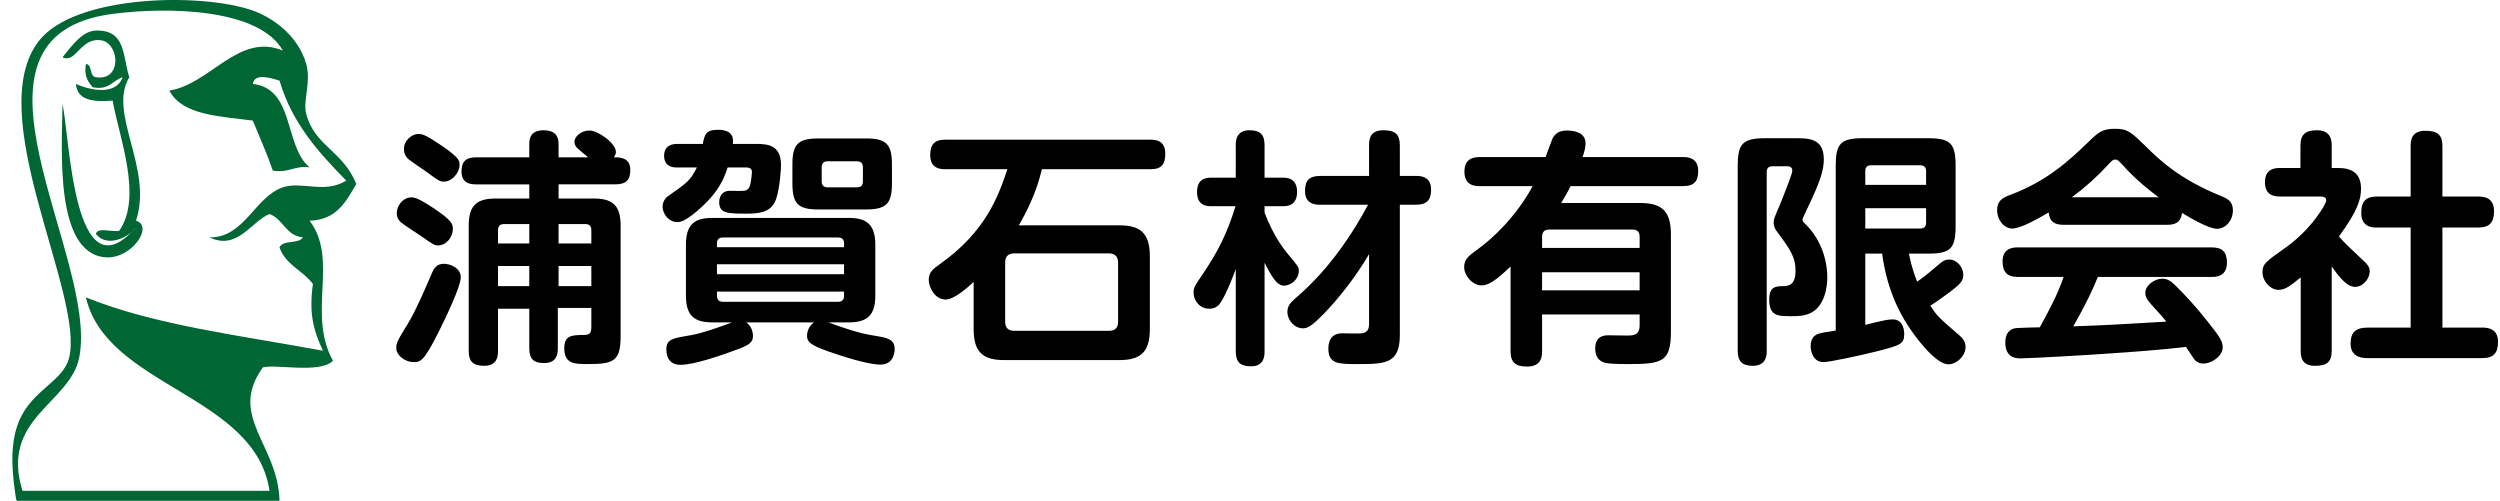
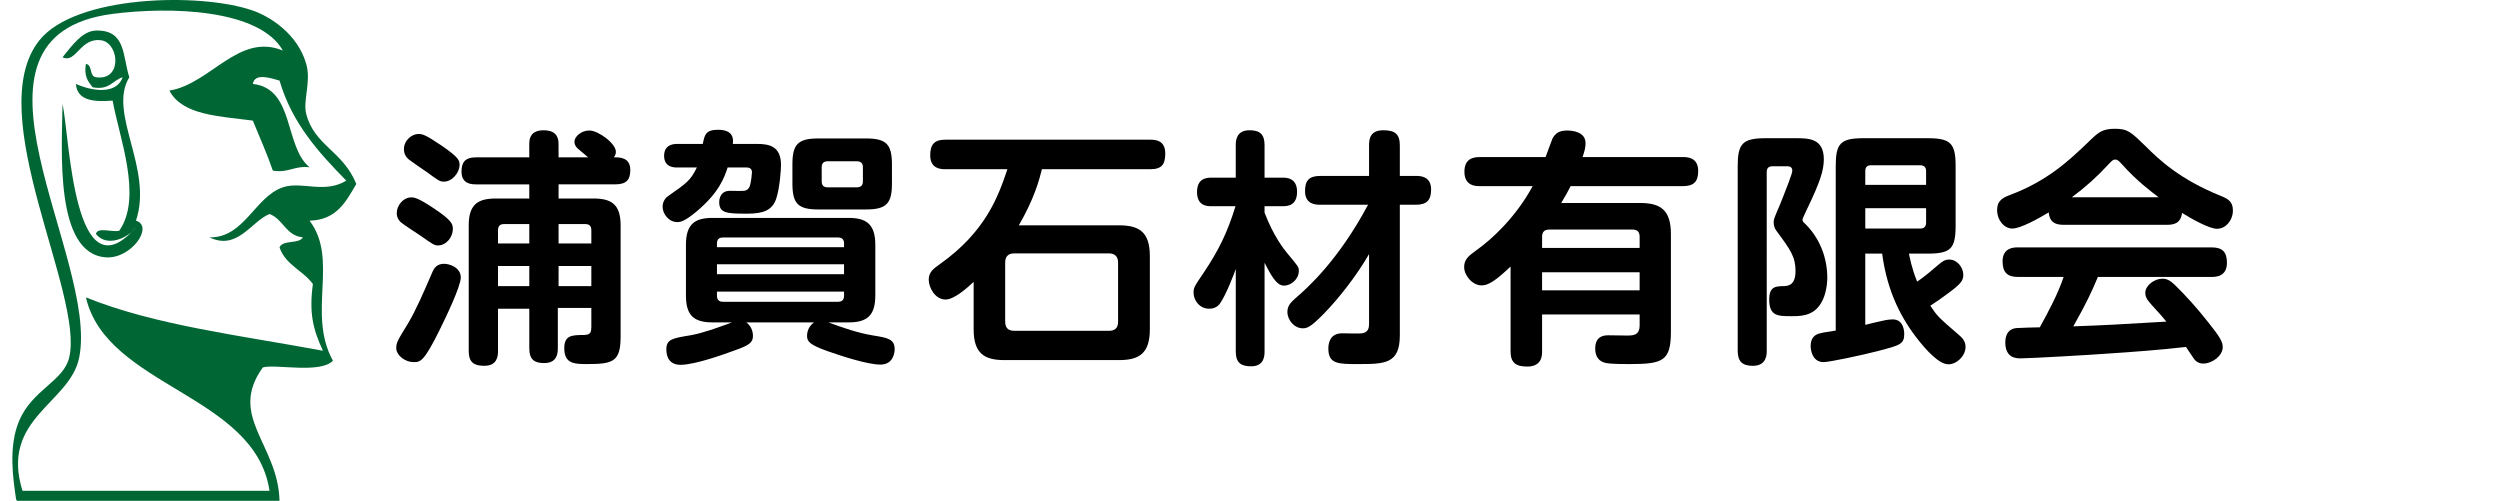
<svg xmlns="http://www.w3.org/2000/svg" version="1.1" x="0px" y="0px" width="269.579px" height="54.017px" viewBox="0 -8.753 269.579 54.017" enable-background="new 0 -8.753 269.579 54.017" xml:space="preserve">
  <g id="レイヤー_1">
    <g>
      <path d="M43.986,26.143c0.91-1.525,1.74-3.479,2.596-5.46c0.241-0.589,0.562-0.99,1.312-0.99c0.589,0,1.793,0.401,1.793,1.472    c0,0.99-1.686,4.443-2.275,5.647c-1.686,3.426-2.087,3.479-2.783,3.479c-1.071,0-1.9-0.83-1.9-1.473    C42.729,28.203,42.835,28.016,43.986,26.143z M46.797,13.724c1.954,1.312,2.034,1.687,2.034,2.222    c0,0.856-0.696,1.767-1.605,1.767c-0.402,0-0.562-0.134-1.874-1.044c-0.348-0.241-1.847-1.204-2.114-1.445    c-0.161-0.134-0.455-0.455-0.455-0.99c0-0.803,0.642-1.605,1.392-1.687C44.575,12.493,44.95,12.493,46.797,13.724z M47.626,6.953    c1.9,1.312,1.927,1.606,1.927,2.087c0,0.803-0.776,1.793-1.686,1.793c-0.455,0-0.616-0.134-1.82-1.017    c-0.321-0.214-1.686-1.151-1.954-1.365c-0.214-0.187-0.536-0.508-0.536-1.124c0-0.99,0.91-1.632,1.526-1.632    C45.539,5.695,45.807,5.722,47.626,6.953z M60.232,11.128v1.525h3.774c1.874,0,2.917,0.589,2.917,2.891v11.937    c0,2.729-0.75,3.024-3.56,3.024c-1.392,0-2.516,0-2.516-1.713c0-1.312,0.75-1.392,1.74-1.419c0.937,0,1.178-0.026,1.178-0.909    v-2.008h-3.613v4.336c0,0.615-0.107,1.605-1.472,1.605c-1.043,0-1.605-0.348-1.605-1.605v-4.256h-3.373v4.55    c0,0.563-0.08,1.606-1.472,1.606c-1.071,0-1.687-0.321-1.687-1.606V15.544c0-2.302,1.044-2.891,2.917-2.891h3.613v-1.525h-5.701    c-0.455,0-1.606,0-1.606-1.365c0-0.99,0.348-1.553,1.606-1.553h5.701V6.739c0-0.615,0.187-1.445,1.552-1.445    c1.124,0,1.605,0.536,1.605,1.445V8.21h3.185c-0.348-0.294-0.696-0.588-1.043-0.883c-0.268-0.214-0.429-0.481-0.429-0.803    c0-0.535,0.723-1.205,1.606-1.205c0.963,0,2.864,1.392,2.864,2.302c0,0.294-0.134,0.455-0.214,0.588c0.615,0,1.766,0,1.766,1.365    c0,1.018-0.375,1.553-1.632,1.553H60.232z M57.074,17.497V15.41h-2.73c-0.455,0-0.643,0.24-0.643,0.669v1.418H57.074z     M57.074,19.933h-3.373v2.168h3.373V19.933z M60.232,17.497h3.533v-1.418c0-0.429-0.188-0.669-0.643-0.669h-2.891V17.497z     M63.765,19.933h-3.533v2.168h3.533V19.933z" />
      <path d="M73.029,9.308c-0.321,0-1.418,0-1.418-1.258s1.098-1.285,1.418-1.285h2.757c0.188-0.963,0.294-1.525,1.633-1.525    c1.739,0,1.659,1.07,1.605,1.525h2.596c1.365,0,2.596,0.268,2.596,2.275c0,0.401-0.107,2.355-0.508,3.613    c-0.428,1.284-1.418,1.633-3.105,1.633c-2.194,0-3.051-0.027-3.051-1.258c0-0.081,0-1.205,1.151-1.205    c0.241,0,1.258,0.027,1.445,0c0.187,0,0.562-0.053,0.722-0.562c0.134-0.455,0.214-1.312,0.214-1.445    c0-0.294-0.161-0.509-0.589-0.509h-2.034c-0.348,1.07-0.91,2.703-3.372,4.764c-1.231,1.018-1.686,1.125-2.061,1.125    c-0.91,0-1.579-0.884-1.579-1.66c0-0.642,0.429-1.043,0.563-1.124c2.061-1.445,2.436-1.686,3.131-3.104H73.029z M80.469,26.009    c0.482,0.348,0.723,0.883,0.723,1.472c0,0.723-0.455,1.017-1.98,1.553c-1.097,0.401-4.255,1.552-5.834,1.552    c-1.044,0-1.525-0.669-1.525-1.659c0-1.098,0.642-1.204,2.596-1.525c1.284-0.214,3.158-0.91,3.372-0.99    c0.268-0.08,0.91-0.321,1.097-0.401h-2.061c-1.954,0-2.891-0.669-2.891-2.891v-5.486c0-2.329,1.07-2.891,2.891-2.891h14.64    c1.793,0,2.89,0.562,2.89,2.891v5.486c0,2.222-0.963,2.891-2.89,2.891h-2.168c1.525,0.562,3.185,1.15,4.871,1.418    c1.498,0.241,2.274,0.375,2.274,1.473c0,0.08,0,1.659-1.525,1.659c-1.365,0-4.015-0.856-5.701-1.445    c-1.953-0.696-2.221-1.044-2.221-1.659c0-0.134,0-0.91,0.749-1.445H80.469z M77.311,17.9h13.703v-0.402    c0-0.401-0.188-0.642-0.643-0.642H77.954c-0.455,0-0.643,0.24-0.643,0.642V17.9z M91.014,19.746H77.311v1.07h13.703V19.746z     M77.311,22.69v0.429c0,0.428,0.188,0.669,0.643,0.669h12.418c0.455,0,0.643-0.241,0.643-0.669V22.69H77.311z M96.18,11.021    c0,2.142-0.563,2.811-2.784,2.811h-5.165c-2.195,0-2.784-0.643-2.784-2.811V8.988c0-2.142,0.562-2.811,2.784-2.811h5.165    c2.195,0,2.784,0.643,2.784,2.811V11.021z M93.048,9.281c0-0.455-0.241-0.643-0.669-0.643h-3.132    c-0.454,0-0.642,0.241-0.642,0.643v1.525c0,0.401,0.188,0.643,0.642,0.643h3.132c0.428,0,0.669-0.188,0.669-0.643V9.281z" />
      <path d="M120.672,15.544c2.142,0,3.318,0.695,3.318,3.318v7.896c0,2.623-1.177,3.318-3.318,3.318h-12.365    c-2.114,0-3.318-0.669-3.318-3.318v-5.112c-0.749,0.696-2.114,1.9-3.024,1.9c-1.15,0-1.819-1.312-1.819-2.141    c0-0.83,0.535-1.204,1.177-1.659c5.032-3.56,6.344-7.414,7.307-10.251h-6.69c-0.455,0-1.633-0.027-1.633-1.499    c0-1.151,0.428-1.687,1.633-1.687h22.106c0.589,0,1.606,0.081,1.606,1.499c0,1.124-0.349,1.686-1.606,1.686h-11.695    c-0.295,1.178-0.803,3.132-2.489,6.049H120.672z M120.565,19.559c0-0.616-0.32-0.99-0.99-0.99h-10.196    c-0.75,0-0.99,0.428-0.99,0.99v6.369c0,0.67,0.321,0.991,0.99,0.991h10.196c0.67,0,0.99-0.321,0.99-0.991V19.559z" />
      <path d="M136.36,29.14c0,0.455-0.026,1.606-1.444,1.606c-1.098,0-1.66-0.375-1.66-1.606v-8.886    c-0.187,0.535-1.044,2.784-1.686,3.693c-0.241,0.349-0.616,0.589-1.178,0.589c-1.07,0-1.687-0.937-1.687-1.713    c0-0.562,0.054-0.642,1.124-2.221c1.553-2.329,2.489-4.176,3.399-7.119h-2.596c-0.429,0-1.553,0-1.553-1.526    c0-1.445,0.964-1.552,1.553-1.552h2.622V6.899c0-0.375,0-1.606,1.473-1.606c1.124,0,1.632,0.429,1.632,1.606v3.506h1.981    c0.401,0,1.525,0.026,1.525,1.525c0,1.445-0.964,1.553-1.525,1.553h-1.981v0.695c0.964,2.543,2.142,4.015,2.436,4.362    c1.231,1.473,1.259,1.499,1.259,1.928c0,0.856-0.804,1.579-1.606,1.579c-0.829,0-1.445-1.231-2.088-2.463V29.14z M142.355,13.323    c-0.428,0-1.632,0-1.632-1.472c0-1.124,0.428-1.633,1.632-1.633h5.272V6.926c0-0.669,0.107-1.633,1.526-1.633    c1.204,0,1.793,0.348,1.793,1.633v3.292h1.739c0.429,0,1.633,0,1.633,1.472c0,1.151-0.481,1.633-1.633,1.633h-1.739v14.078    c0,3.104-1.633,3.104-4.577,3.104c-2.033,0-3.131,0-3.131-1.659c0-0.589,0.16-1.659,1.499-1.659c0.348,0,1.847,0.053,2.141,0    c0.696-0.107,0.749-0.643,0.749-1.018v-7.521c-1.364,2.355-3.238,4.737-4.817,6.37c-1.418,1.445-1.819,1.632-2.328,1.632    c-0.883,0-1.659-0.856-1.659-1.766c0-0.616,0.294-0.964,0.829-1.445c1.445-1.231,4.711-4.202,7.869-10.117H142.355z" />
      <path d="M181.488,8.184c0.401,0,1.632,0,1.632,1.499c0,1.15-0.481,1.633-1.632,1.633h-12.124    c-0.268,0.535-0.535,1.017-1.018,1.819h8.511c2.222,0,3.319,0.776,3.319,3.346v10.519c0,3.211-0.884,3.506-4.523,3.506    c-1.9,0-2.194-0.08-2.436-0.107c-0.749-0.134-1.204-0.642-1.204-1.552c0-1.445,1.044-1.445,1.472-1.445    c0.295,0,1.633,0.026,1.9,0.026c0.723,0,1.419,0,1.419-1.124v-1.15h-10.519v3.987c0,0.455-0.026,1.633-1.605,1.633    c-1.205,0-1.794-0.401-1.794-1.633v-9.153c-1.686,1.606-2.436,2.034-3.131,2.034c-0.964,0-1.874-1.044-1.874-1.98    c0-0.776,0.429-1.178,1.258-1.767c1.9-1.338,4.39-3.747,6.129-6.958h-5.7c-0.429,0-1.659,0-1.659-1.553    c0-1.418,0.963-1.579,1.659-1.579h7.093c0.08-0.214,0.695-1.9,0.749-2.007c0.294-0.535,0.696-0.856,1.553-0.856    c0.535,0,2.007,0.107,2.007,1.365c0,0.481-0.107,0.856-0.321,1.499H181.488z M166.286,17.98h10.519v-1.204    c0-0.589-0.321-0.776-0.776-0.776h-8.966c-0.589,0-0.776,0.321-0.776,0.776V17.98z M176.804,20.603h-10.519v1.953h10.519V20.603z" />
      <path d="M190.511,29.06c0,0.401,0,1.633-1.499,1.633c-1.15,0-1.633-0.482-1.633-1.633V9.174c0-2.436,0.509-3.024,3.024-3.024    h3.212c1.392,0,3.051,0,3.051,2.275c0,1.204-0.428,2.489-1.739,5.219c-0.188,0.428-0.563,1.15-0.563,1.285    c0,0.187,0.134,0.32,0.295,0.454c1.552,1.526,2.382,3.641,2.382,5.809c0,0.829-0.214,3.131-1.9,3.854    c-0.615,0.268-1.204,0.295-1.927,0.295c-1.499,0-2.436,0-2.436-1.794c0-1.392,0.696-1.418,1.418-1.445    c0.563,0,1.419-0.026,1.419-1.632c0-1.526-0.535-2.275-2.061-4.336c-0.107-0.161-0.295-0.401-0.295-0.937    c0-0.321,0.08-0.482,0.696-1.928c0.24-0.615,0.481-1.178,0.91-2.328c0.321-0.883,0.401-1.098,0.401-1.312    c0-0.455-0.429-0.455-0.616-0.455h-1.498c-0.482,0-0.643,0.241-0.643,0.643V29.06z M201.136,18.595v7.682    c0.268-0.08,1.445-0.349,1.687-0.401c0.214-0.054,0.776-0.188,1.284-0.188c1.205,0,1.231,1.392,1.231,1.552    c0,1.124-0.429,1.231-2.891,1.874c-1.793,0.455-5.165,1.178-5.808,1.178c-1.204,0-1.392-1.285-1.392-1.713    c0-0.75,0.294-1.178,0.91-1.365c0.294-0.08,0.508-0.134,1.793-0.321V9.148c0-2.436,0.509-2.998,2.997-2.998h6.933    c2.462,0,2.997,0.563,2.997,2.998v6.45c0,2.462-0.535,2.997-2.997,2.997h-2.034c0.08,0.401,0.294,1.579,0.883,3.024    c0.615-0.428,1.204-0.883,1.874-1.472c0.883-0.75,1.07-0.91,1.605-0.91c0.856,0,1.499,0.883,1.499,1.633    c0,0.642-0.268,0.99-1.606,1.98c-0.669,0.508-1.525,1.097-1.953,1.364c0.775,1.151,0.829,1.205,3.185,3.239    c0.562,0.481,0.615,0.937,0.615,1.204c0,0.964-0.937,1.873-1.847,1.873c-1.097,0-2.569-1.793-3.077-2.408    c-1.928-2.382-3.507-5.3-4.068-9.528H201.136z M207.694,11.182V9.71c0-0.402-0.188-0.643-0.643-0.643h-5.272    c-0.455,0-0.643,0.214-0.643,0.643v1.472H207.694z M207.694,13.698h-6.558v2.194h5.915c0.455,0,0.643-0.241,0.643-0.643V13.698z" />
      <path d="M222.524,15.49c-0.99,0-1.525-0.348-1.605-1.338c-1.044,0.615-2.998,1.739-3.935,1.739c-0.856,0-1.633-0.883-1.633-2.007    c0-1.018,0.643-1.339,1.445-1.633c4.041-1.525,6.396-3.774,8.377-5.674c1.071-1.044,1.499-1.445,2.891-1.445    s1.74,0.375,3.292,1.873c1.472,1.472,3.667,3.56,8.083,5.353c0.803,0.321,1.338,0.616,1.338,1.579    c0,1.071-0.776,1.981-1.713,1.981c-0.856,0-2.783-1.098-3.773-1.713c-0.134,1.15-0.91,1.284-1.633,1.284H222.524z M226.217,21.111    c-0.643,1.553-1.231,2.811-2.649,5.326c3.801-0.134,4.442-0.188,10.036-0.509c-0.401-0.508-0.535-0.642-1.579-1.793    c-0.589-0.642-0.695-0.963-0.695-1.312c0-0.803,0.99-1.525,1.847-1.525c0.455,0,0.856,0.188,1.364,0.696    c1.071,1.044,2.302,2.382,3.56,3.987c1.285,1.606,1.579,2.114,1.579,2.703c0,0.938-1.15,1.767-2.087,1.767    c-0.616,0-0.91-0.348-1.07-0.589c-0.107-0.16-0.67-1.017-0.804-1.204c-2.783,0.321-5.674,0.535-8.511,0.723    c-1.338,0.106-8.243,0.509-9.313,0.509c-0.429,0-1.659,0-1.659-1.713c0-0.241,0-1.445,1.204-1.553    c0.241-0.026,2.114-0.08,2.516-0.08c0.964-1.767,1.927-3.533,2.569-5.434h-4.951c-1.124,0-1.633-0.508-1.633-1.686    c0-1.499,1.258-1.499,1.633-1.499h20.93c1.097,0,1.632,0.455,1.632,1.659c0,1.525-1.258,1.525-1.632,1.525H226.217z     M232.775,12.52c-0.83-0.615-2.409-1.82-3.935-3.532c-0.401-0.429-0.509-0.536-0.749-0.536c-0.241,0-0.349,0.107-0.75,0.536    c-1.204,1.311-2.516,2.488-3.935,3.532H232.775z" />
-       <path d="M252.156,9.362c1.365,0,2.436,0.509,2.436,2.222c0,1.15-0.348,2.382-2.382,5.165c0.615,0.696,1.124,1.178,2.034,2.034    c1.07,0.99,1.284,1.178,1.284,1.739c0,0.75-0.695,1.66-1.579,1.66c-0.937,0-1.819-1.231-2.516-2.195v9.073    c0,1.312-0.615,1.633-1.82,1.633c-1.392,0-1.525-0.937-1.525-1.633v-7.896c-1.097,0.884-1.632,1.338-2.408,1.338    c-0.856,0-1.713-0.937-1.713-1.899c0-0.91,0.401-1.178,2.408-2.597c2.944-2.061,4.47-4.817,4.47-5.139    c0-0.401-0.401-0.428-0.643-0.428h-4.335c-0.776,0-1.633-0.215-1.633-1.553c0-1.525,1.204-1.525,1.633-1.525h2.194V6.953    c0-1.231,0.562-1.66,1.793-1.66c1.499,0,1.579,1.125,1.579,1.66v2.409H252.156z M267.197,12.44c0.455,0,1.74,0,1.74,1.552    c0,1.258-0.482,1.793-1.74,1.793h-3.827v10.786h4.282c0.429,0,1.713,0,1.713,1.525c0,1.231-0.481,1.767-1.713,1.767h-12.284    c-0.482,0-1.9,0-1.9-1.552c0-1.312,0.615-1.74,1.9-1.74h4.576V15.784h-3.64c-0.429,0-1.687,0-1.687-1.578    c0-1.312,0.563-1.767,1.687-1.767h3.64V7.006c0-0.615,0.08-1.659,1.579-1.659c1.339,0,1.847,0.455,1.847,1.659v5.434H267.197z" />
    </g>
    <g>
      <g>
        <path fill-rule="evenodd" clip-rule="evenodd" fill="#006633" d="M14.663,15.761c-0.755,1.064-3.084,2.252-4.319,0.719     c0.155-0.803,1.773-0.145,2.52-0.359c2.546-3.637-0.039-10.16-0.72-14.026c-2.087,0.167-3.824-0.016-3.96-1.798     c1.621,0.734,4.351,1.238,5.04-0.72c-1.096,0.345-1.448,1.431-3.24,1.079C9.506,0.054,9.03-0.549,9.264-1.862     c0.741,0.099,0.339,1.34,1.08,1.438c2.798,0.407,2.543-3.465,0.72-3.956C8.665-4.868,8.232-1.844,6.744-2.58     c1.065-1.322,2.158-2.838,3.6-2.877c3.259-0.09,2.859,2.756,3.6,5.034c-2.365,3.857,2.601,9.827,0.72,15.465     c1.953,0.6-0.495,4.135-3.239,3.955C5.851,18.636,6.68,7.348,6.744,2.455C7.517,6.031,7.94,23.466,14.663,15.761z" />
        <path fill-rule="evenodd" clip-rule="evenodd" fill="#006633" d="M38.42,11.086c-1.108,1.89-2.113,3.882-5.039,3.957     c3.191,4.211-0.308,9.961,2.52,15.105c-1.394,1.424-6.204,0.326-7.56,0.719c-3.808,5.277,1.653,8.287,1.8,14.385     c-9.358,0-18.717,0-28.076,0c-0.306,0.066-0.339-0.139-0.359-0.359c-0.27-1.928-0.838-5.438,0.359-8.271     c1.425-3.371,4.788-4.248,5.399-6.834C9.091,22.907-2,3.519,4.225-4.379c3.885-4.929,17.428-5.196,23.037-3.236     c1.882,0.657,4.827,2.515,5.759,5.754c0.556,1.934-0.378,3.922,0,5.395C33.9,6.96,36.975,7.51,38.42,11.086z M29.062,44.173     C27.53,33.777,11.506,32.986,9.264,23.314c7.425,3.012,16.759,4.115,25.557,5.754c-1.067-2.303-1.507-4.076-1.08-7.193     c-1.059-1.459-2.967-2.07-3.6-3.955c0.353-0.846,2.077-0.322,2.52-1.078c-1.855-0.186-2.109-1.969-3.599-2.518     c-1.971,0.793-3.451,3.977-6.479,2.518c3.756,0.084,4.909-4.391,7.919-5.395c2.078-0.695,4.429,0.729,6.839-0.72     c-2.967-3.029-5.835-6.158-7.199-10.789c-0.792-0.218-2.683-0.904-2.879,0.359c4.533,0.506,3.354,6.72,6.119,8.991     c-1.644-0.203-2.242,0.637-3.96,0.359c-0.641-1.877-1.435-3.601-2.159-5.395c-3.598-0.482-7.599-0.561-8.999-3.236     c4.434-0.713,7.475-6.292,12.238-4.316c-2.533-4.494-12.192-4.756-18.357-3.956c-18.337,2.38-1.461,26.214-3.6,37.042     c-0.982,4.975-8.562,6.555-6.119,14.387C11.304,44.173,20.183,44.173,29.062,44.173z" />
      </g>
    </g>
  </g>
  <g id="レイヤー_2">
</g>
</svg>